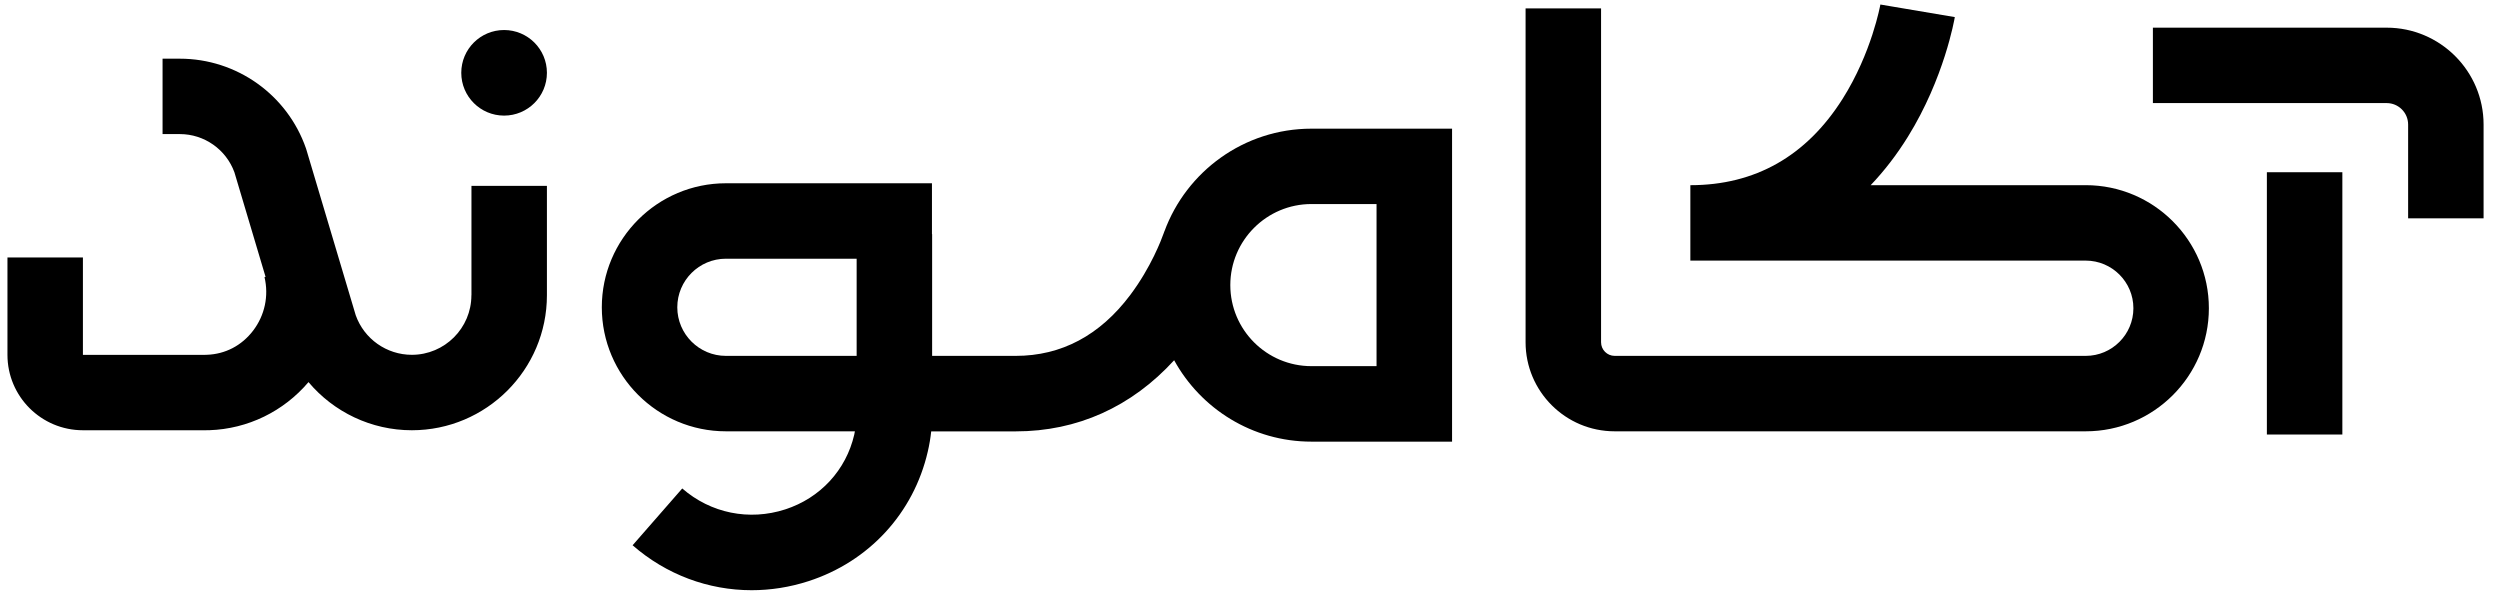
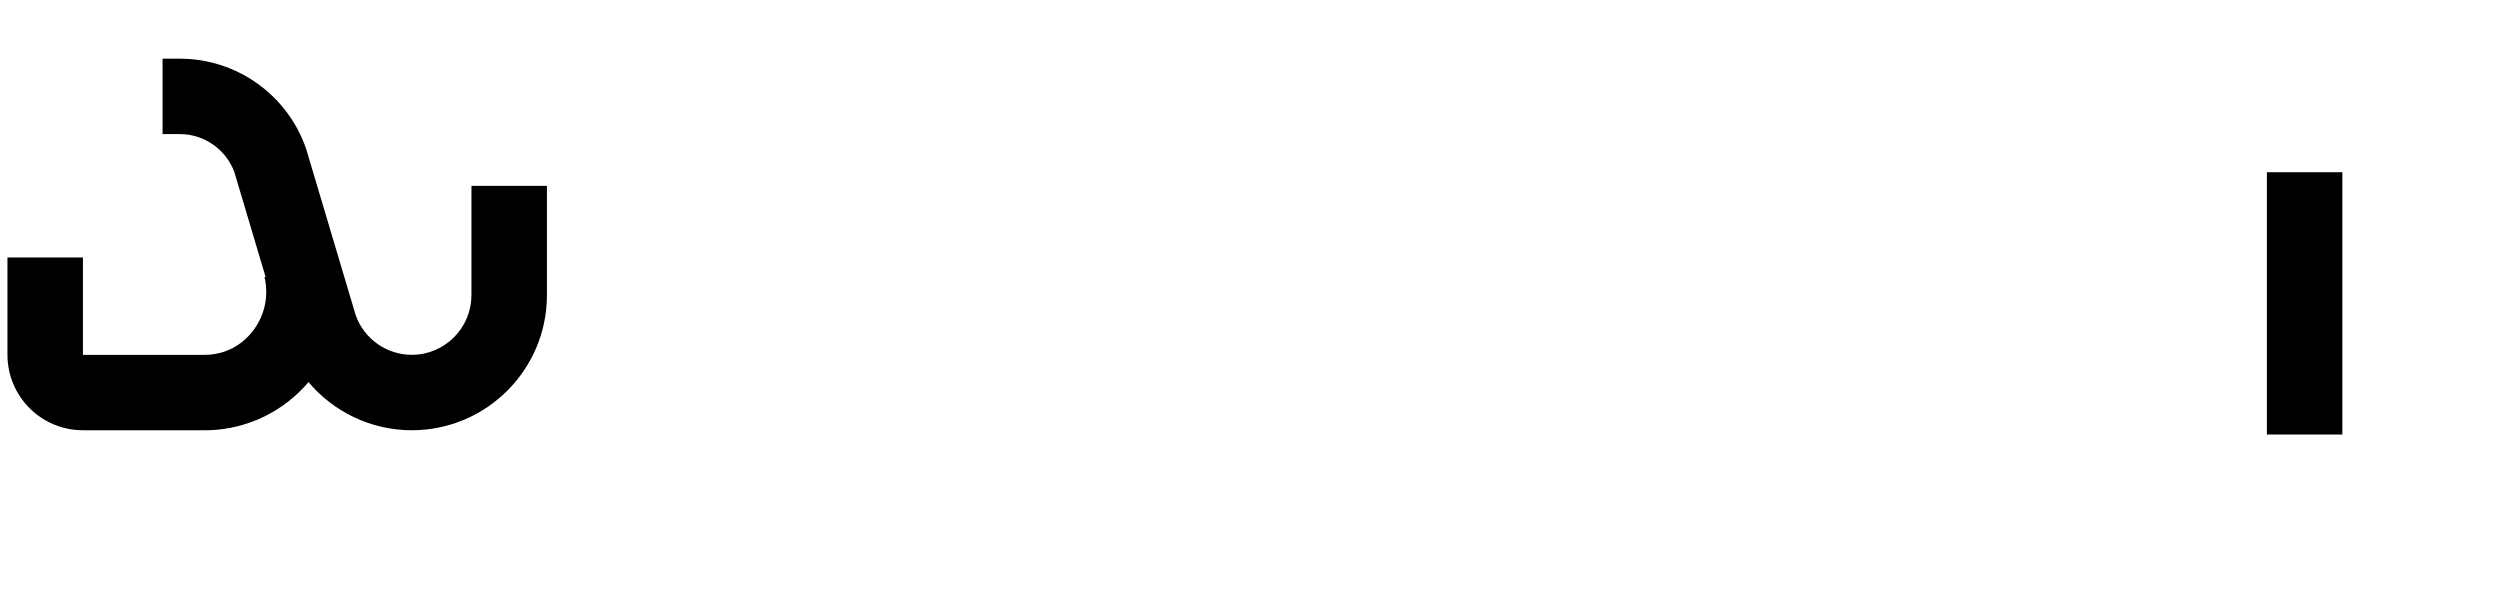
<svg xmlns="http://www.w3.org/2000/svg" width="120" height="29" viewBox="0 0 120 29" fill="none">
-   <path d="M100.115 8.888H89.793C90.444 8.205 91.043 7.429 91.58 6.563C93.325 3.748 93.811 0.938 93.831 0.821L90.258 0.217C90.254 0.24 89.844 2.531 88.444 4.746C86.705 7.495 84.247 8.889 81.137 8.889V12.509H100.115C101.377 12.509 102.403 13.535 102.403 14.796C102.403 16.056 101.377 17.082 100.115 17.082H77.505C77.144 17.082 76.851 16.788 76.851 16.428V0.402H73.228V16.428C73.228 18.786 75.146 20.703 77.505 20.703H100.115C103.374 20.703 106.026 18.053 106.026 14.796C106.026 11.538 103.374 8.888 100.115 8.888Z" fill="black" />
  <path d="M112.433 8.267H108.81V20.857H112.433V8.267Z" fill="black" />
-   <path d="M114.56 1.328H103.339V4.948H114.56C115.128 4.948 115.59 5.409 115.59 5.978V10.481H119.212V5.978C119.212 3.414 117.125 1.328 114.56 1.328Z" fill="black" />
  <path d="M22.627 14.173C22.627 15.749 21.344 17.031 19.768 17.031C18.559 17.031 17.48 16.27 17.075 15.133L14.709 7.193L14.684 7.115C13.788 4.544 11.357 2.817 8.633 2.817H7.803V6.436H8.633C9.805 6.436 10.852 7.173 11.252 8.271L12.747 13.289L12.696 13.301C12.91 14.201 12.71 15.137 12.148 15.873C11.6 16.59 10.812 17 9.925 17.03C9.889 17.03 9.855 17.033 9.819 17.033H3.98V12.358H0.358V17.033C0.358 19.032 1.981 20.652 3.98 20.652H9.819C9.897 20.652 9.973 20.652 10.049 20.65C11.896 20.587 13.611 19.75 14.808 18.341C16.015 19.776 17.817 20.652 19.769 20.652C23.343 20.652 26.252 17.747 26.252 14.173V8.923H22.63V14.173H22.627Z" fill="black" />
-   <path d="M24.196 5.549C25.331 5.549 26.252 4.63 26.252 3.495C26.252 2.36 25.331 1.441 24.196 1.441C23.061 1.441 22.141 2.36 22.141 3.495C22.141 4.63 23.061 5.549 24.196 5.549Z" fill="black" />
-   <path d="M55.89 11.103C55.881 11.127 55.874 11.154 55.864 11.178C55.749 11.505 55.247 12.833 54.254 14.157C52.798 16.097 50.948 17.082 48.755 17.082H44.742V11.239H44.734V8.797H34.843C31.559 8.797 28.887 11.468 28.887 14.75C28.887 18.032 31.559 20.703 34.843 20.703H41.035C41.026 20.756 41.015 20.809 41.004 20.863C40.612 22.564 39.373 23.906 37.691 24.451C35.96 25.011 34.112 24.635 32.748 23.446L30.365 26.173C31.986 27.587 34.005 28.33 36.078 28.33C36.988 28.33 37.907 28.188 38.807 27.896C41.711 26.956 43.852 24.632 44.533 21.678C44.609 21.354 44.663 21.029 44.698 20.706H48.757C51.707 20.706 54.312 19.53 56.359 17.292C57.637 19.618 60.113 21.199 62.95 21.199H69.699V6.176H62.95C59.713 6.176 56.947 8.231 55.892 11.106L55.89 11.103ZM32.51 14.75C32.51 13.465 33.555 12.418 34.843 12.418H41.119V17.082H34.843C33.557 17.082 32.51 16.037 32.51 14.75ZM66.074 17.575H62.947C60.8 17.575 59.055 15.83 59.055 13.684C59.055 11.54 60.801 9.794 62.947 9.794H66.074V17.576V17.575Z" fill="black" />
</svg>